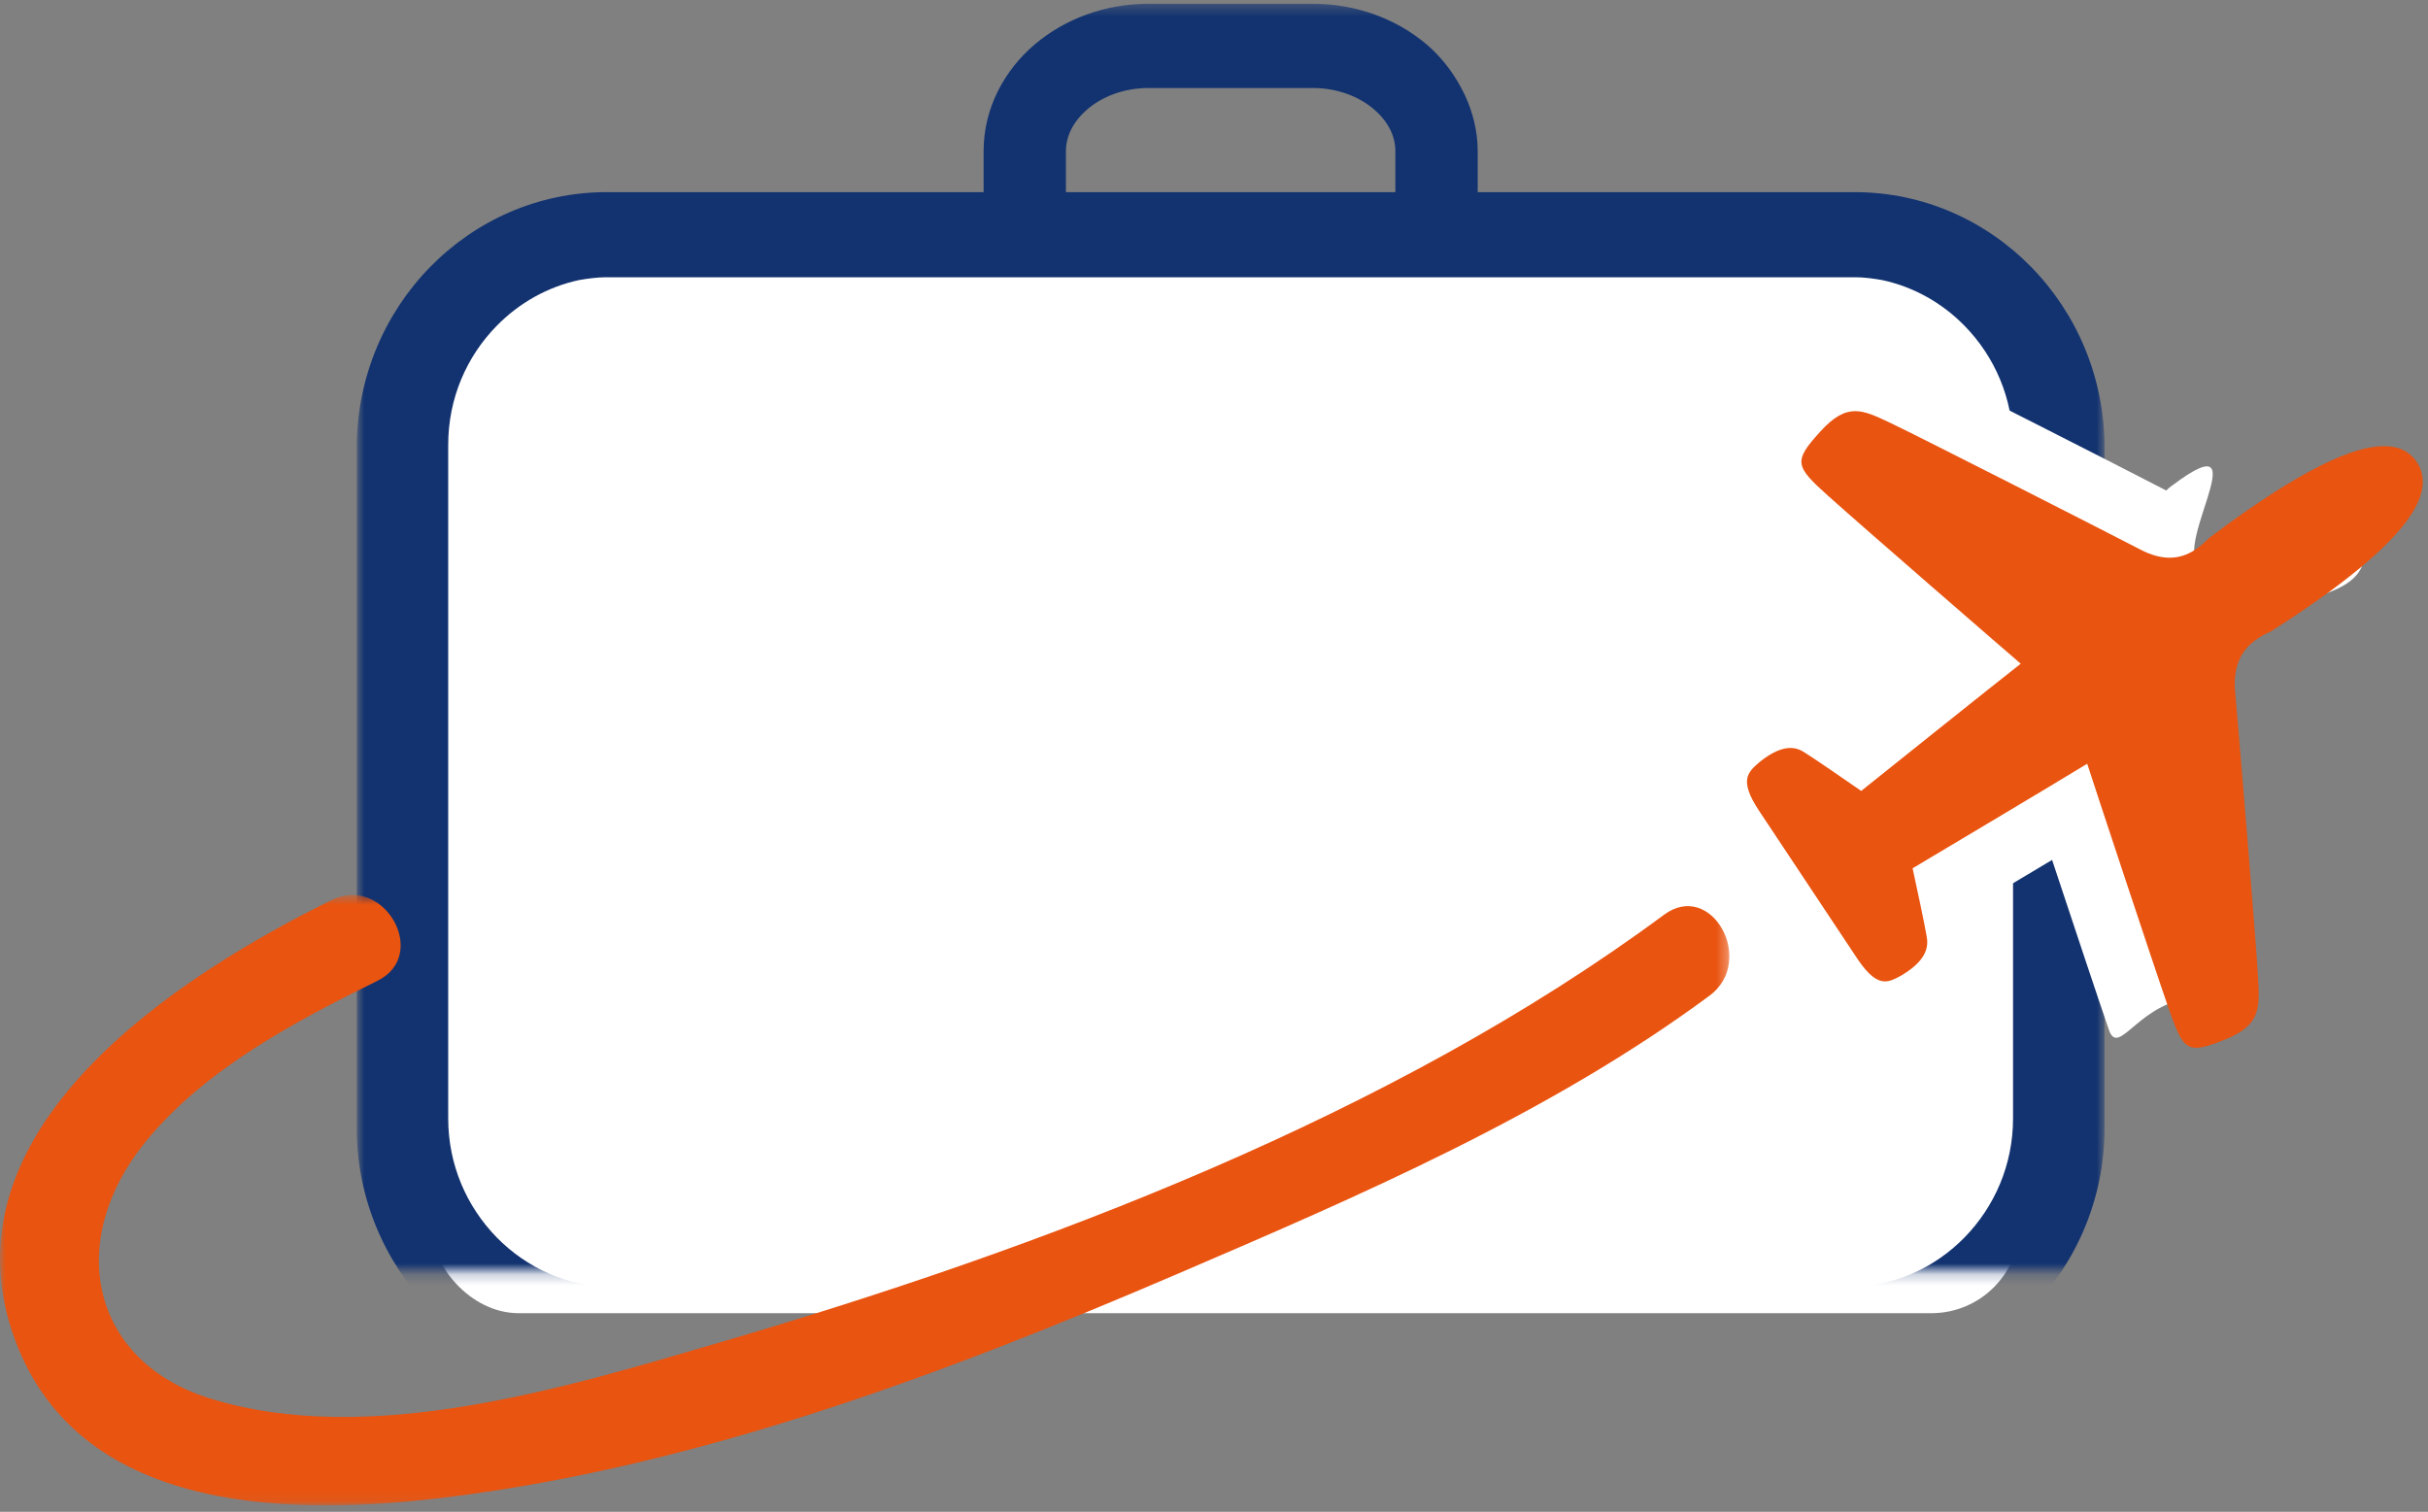
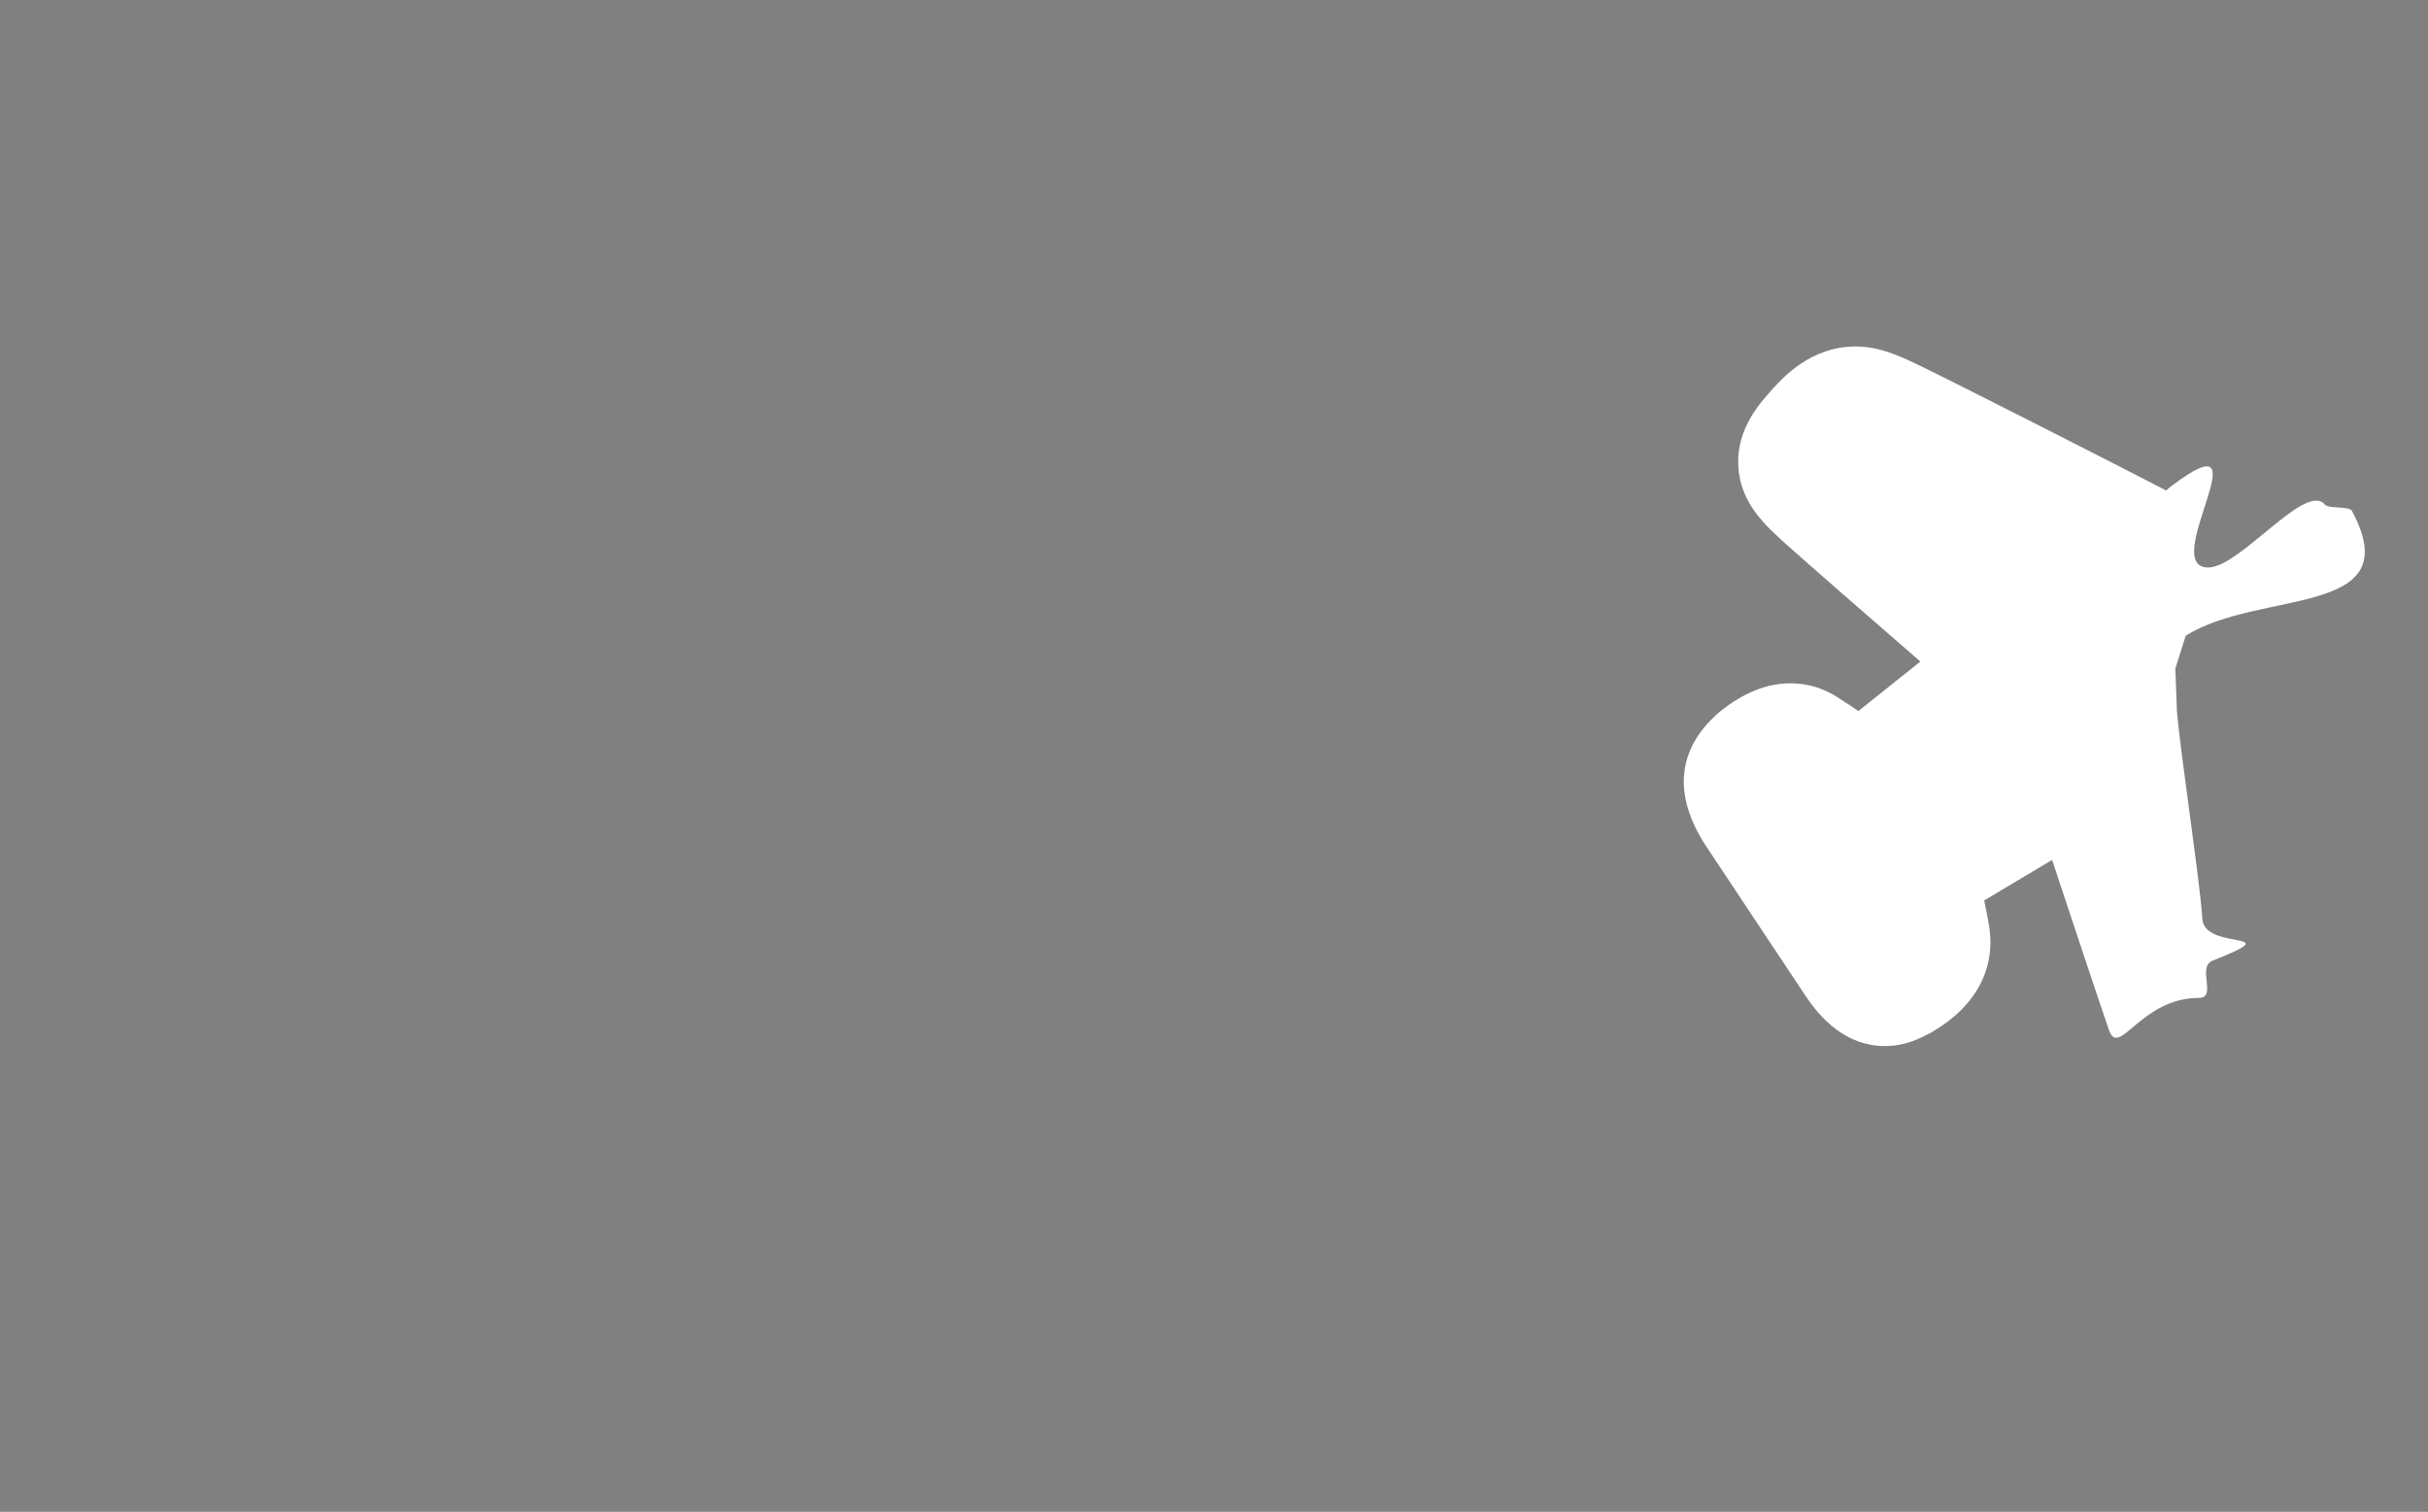
<svg xmlns="http://www.w3.org/2000/svg" xmlns:xlink="http://www.w3.org/1999/xlink" width="220px" height="137px" viewBox="0 0 220 137" version="1.1">
  <rect x="0" y="0" width="220" height="137" fill="#808080" stroke="none" />
  <title>Page 1</title>
  <desc>Created with Sketch.</desc>
  <defs>
-     <polygon id="path-1" points="0.829 0.34 159.196 0.34 159.196 125.381 0.829 125.381" />
    <polygon id="path-3" points="0 1.597 156.699 1.597 156.699 56.917 0 56.917" />
  </defs>
  <g id="Welcome" stroke="none" stroke-width="1" fill="none" fill-rule="evenodd">
    <g id="19-baggage-shipping" transform="translate(-410, -136)">
      <g id="Page-1" transform="translate(410, 136)">
        <g id="Group-3" transform="translate(31.497, 0)">
          <mask id="mask-2" fill="white">
            <use xlink:href="#path-1" />
          </mask>
          <g id="Clip-2" />
          <rect id="Rectangle" fill="#FFFFFF" mask="url(#mask-2)" x="7.503" y="23" width="144" height="96" rx="8" />
-           <path d="M65.085,13.707 C65.091,12.363 65.707,11.044 67.035,9.899 C68.351,8.771 70.316,7.976 72.549,7.976 L87.478,7.976 C89.703,7.976 91.67,8.771 92.989,9.899 C94.317,11.044 94.936,12.363 94.936,13.707 L94.936,17.411 L65.085,17.411 L65.085,13.707 Z M139.06,25.382 C141.927,26.003 144.496,27.462 146.515,29.53 C149.232,32.305 150.904,36.101 150.904,40.309 L150.904,101.347 C150.904,105.549 149.232,109.339 146.515,112.129 C143.796,114.91 140.072,116.611 135.975,116.611 L24.043,116.611 C19.947,116.611 16.229,114.91 13.506,112.129 C10.784,109.339 9.115,105.549 9.115,101.347 L9.115,40.309 C9.115,36.101 10.784,32.305 13.506,29.53 C15.526,27.465 18.095,26.003 20.956,25.382 C21.772,25.243 22.597,25.124 23.453,25.124 L136.574,25.124 C137.425,25.124 138.247,25.243 139.06,25.382 Z M136.574,17.411 L135.975,17.411 L102.398,17.411 L102.398,13.707 C102.398,11.875 101.952,10.168 101.232,8.609 L100.853,7.869 C100.057,6.405 99.019,5.091 97.772,4.029 C95.032,1.706 91.398,0.351 87.475,0.339 L72.549,0.339 C68.621,0.351 64.995,1.706 62.253,4.029 C59.525,6.351 57.621,9.789 57.627,13.707 L57.627,17.411 L24.043,17.411 L23.453,17.411 C10.984,17.423 0.84,27.796 0.829,40.551 L0.829,102.241 C0.84,114.987 10.984,125.369 23.453,125.381 L136.574,125.381 C149.044,125.369 159.184,114.987 159.196,102.241 L159.196,40.551 C159.184,27.796 149.044,17.423 136.574,17.411 Z" id="Fill-1" fill="#133370" mask="url(#mask-2)" />
+           <path d="M65.085,13.707 C65.091,12.363 65.707,11.044 67.035,9.899 C68.351,8.771 70.316,7.976 72.549,7.976 L87.478,7.976 C89.703,7.976 91.67,8.771 92.989,9.899 C94.317,11.044 94.936,12.363 94.936,13.707 L94.936,17.411 L65.085,17.411 L65.085,13.707 Z M139.06,25.382 C141.927,26.003 144.496,27.462 146.515,29.53 C149.232,32.305 150.904,36.101 150.904,40.309 L150.904,101.347 C150.904,105.549 149.232,109.339 146.515,112.129 C143.796,114.91 140.072,116.611 135.975,116.611 L24.043,116.611 C19.947,116.611 16.229,114.91 13.506,112.129 C10.784,109.339 9.115,105.549 9.115,101.347 L9.115,40.309 C9.115,36.101 10.784,32.305 13.506,29.53 C15.526,27.465 18.095,26.003 20.956,25.382 C21.772,25.243 22.597,25.124 23.453,25.124 L136.574,25.124 C137.425,25.124 138.247,25.243 139.06,25.382 Z M136.574,17.411 L135.975,17.411 L102.398,17.411 L102.398,13.707 C102.398,11.875 101.952,10.168 101.232,8.609 L100.853,7.869 C100.057,6.405 99.019,5.091 97.772,4.029 C95.032,1.706 91.398,0.351 87.475,0.339 L72.549,0.339 C68.621,0.351 64.995,1.706 62.253,4.029 C59.525,6.351 57.621,9.789 57.627,13.707 L57.627,17.411 L24.043,17.411 L23.453,17.411 L0.829,102.241 C0.84,114.987 10.984,125.369 23.453,125.381 L136.574,125.381 C149.044,125.369 159.184,114.987 159.196,102.241 L159.196,40.551 C159.184,27.796 149.044,17.423 136.574,17.411 Z" id="Fill-1" fill="#133370" mask="url(#mask-2)" />
        </g>
        <g id="Group-6" transform="translate(0, 79.5)">
          <mask id="mask-4" fill="white">
            <use xlink:href="#path-3" />
          </mask>
          <g id="Clip-5" />
-           <path d="M30.073,2.05 C16.271,8.86 -5.779,22.849 1.401,42.024 C7.4,58.038 27.085,57.865 40.768,56.148 C63.508,53.29 85.67,44.966 106.724,35.925 C123.086,28.9 140.404,21.459 154.905,10.723 C159.154,7.577 155.075,0.214 150.779,3.393 C126.12,21.651 94.299,33.624 65.425,42.09 C51.418,46.194 33.491,51.745 18.973,47.209 C8.231,43.851 5.841,32.944 13.228,23.915 C18.586,17.361 26.831,13.014 34.204,9.378 C38.953,7.035 34.807,-0.283 30.073,2.05" id="Fill-4" fill="#E95410" mask="url(#mask-4)" />
        </g>
        <g id="Group-11" transform="translate(152.484, 30.5)">
          <path d="M8.228,4.642 C6.964,6.033 4.851,8.359 5.021,11.702 C5.187,15.071 7.428,17.084 9.406,18.859 C11.315,20.573 17.085,25.603 21.52,29.449 C19.608,30.975 17.555,32.613 15.904,33.934 C15.165,33.433 14.528,33.011 14.225,32.824 C13.674,32.455 12.106,31.421 9.742,31.421 C7.606,31.421 5.456,32.285 3.358,33.99 L3.261,34.066 L3.172,34.148 C-0.535,37.423 -0.904,41.551 2.062,46.115 L11.086,59.699 C11.88,60.871 14.202,64.293 18.312,64.293 C20.193,64.293 21.609,63.54 22.365,63.136 L22.474,63.083 L22.618,62.995 C26.671,60.619 28.471,57.092 27.685,53.061 C27.631,52.718 27.485,51.974 27.301,51.098 C29.116,50.02 31.363,48.676 33.455,47.425 C35.319,53.055 37.767,60.411 38.609,62.84 C39.524,65.45 41.462,59.93 46.762,59.93 C48.424,59.93 46.571,57.121 47.979,56.562 C55.188,53.705 47.228,55.75 47.065,52.744 C46.898,49.636 45.152,38.307 44.765,33.939 L44.622,30.096 L45.559,27.116 C52.22,22.868 65.84,25.531 60.626,15.799 C60.38,15.342 58.505,15.625 58.169,15.224 C56.435,13.132 50.471,20.927 47.605,20.927 C42.993,20.927 53.004,6.974 44.334,13.498 L44.07,13.694 L43.829,13.923 C43.82,13.931 43.812,13.94 43.8,13.949 C39.977,11.966 23.905,3.781 21.213,2.509 C19.573,1.733 17.811,0.898 15.618,0.898 C11.631,0.898 9.071,3.716 8.228,4.642 Z" id="Fill-9" fill="#FFFFFF" />
-           <path d="M15.618,6.757 C16.569,6.757 17.538,7.226 18.805,7.826 C21.379,9.042 38.09,17.555 41.456,19.301 C42.473,19.834 43.35,20.039 44.104,20.039 C45.847,20.039 46.959,18.947 47.73,18.217 C56.126,11.901 60.827,9.927 63.536,9.927 C64.877,9.927 65.726,10.41 66.296,11.093 C66.385,11.201 66.603,11.526 66.66,11.638 C67.936,14.019 66.64,18.197 53.348,26.678 C51.987,27.34 49.694,28.394 50.043,32.235 C50.393,36.076 51.958,55.091 52.113,57.986 C52.271,60.88 52.394,62.412 49.029,63.745 C47.902,64.19 47.117,64.451 46.521,64.451 C45.343,64.451 44.91,63.438 44.012,60.871 C42.665,57.007 37.153,40.326 36.637,38.709 C34.548,40.004 20.817,48.183 20.817,48.183 C21.259,50.196 21.932,53.419 22.033,54.048 C22.133,54.675 22.701,56.196 19.765,57.915 C19.261,58.185 18.805,58.434 18.312,58.434 C17.633,58.434 16.879,57.959 15.83,56.41 C14.081,53.779 8.586,45.506 6.838,42.872 C5.075,40.159 5.901,39.48 6.924,38.575 C8.154,37.579 9.065,37.28 9.742,37.28 C10.524,37.28 10.991,37.675 11.278,37.851 C11.817,38.182 14.491,40.01 16.159,41.173 C16.159,41.173 28.671,31.151 30.615,29.645 C29.339,28.559 16.205,17.166 13.19,14.459 C10.177,11.752 9.974,11.333 12.43,8.632 C13.674,7.258 14.637,6.757 15.618,6.757" id="Path" fill="#E95410" />
        </g>
      </g>
    </g>
  </g>
</svg>